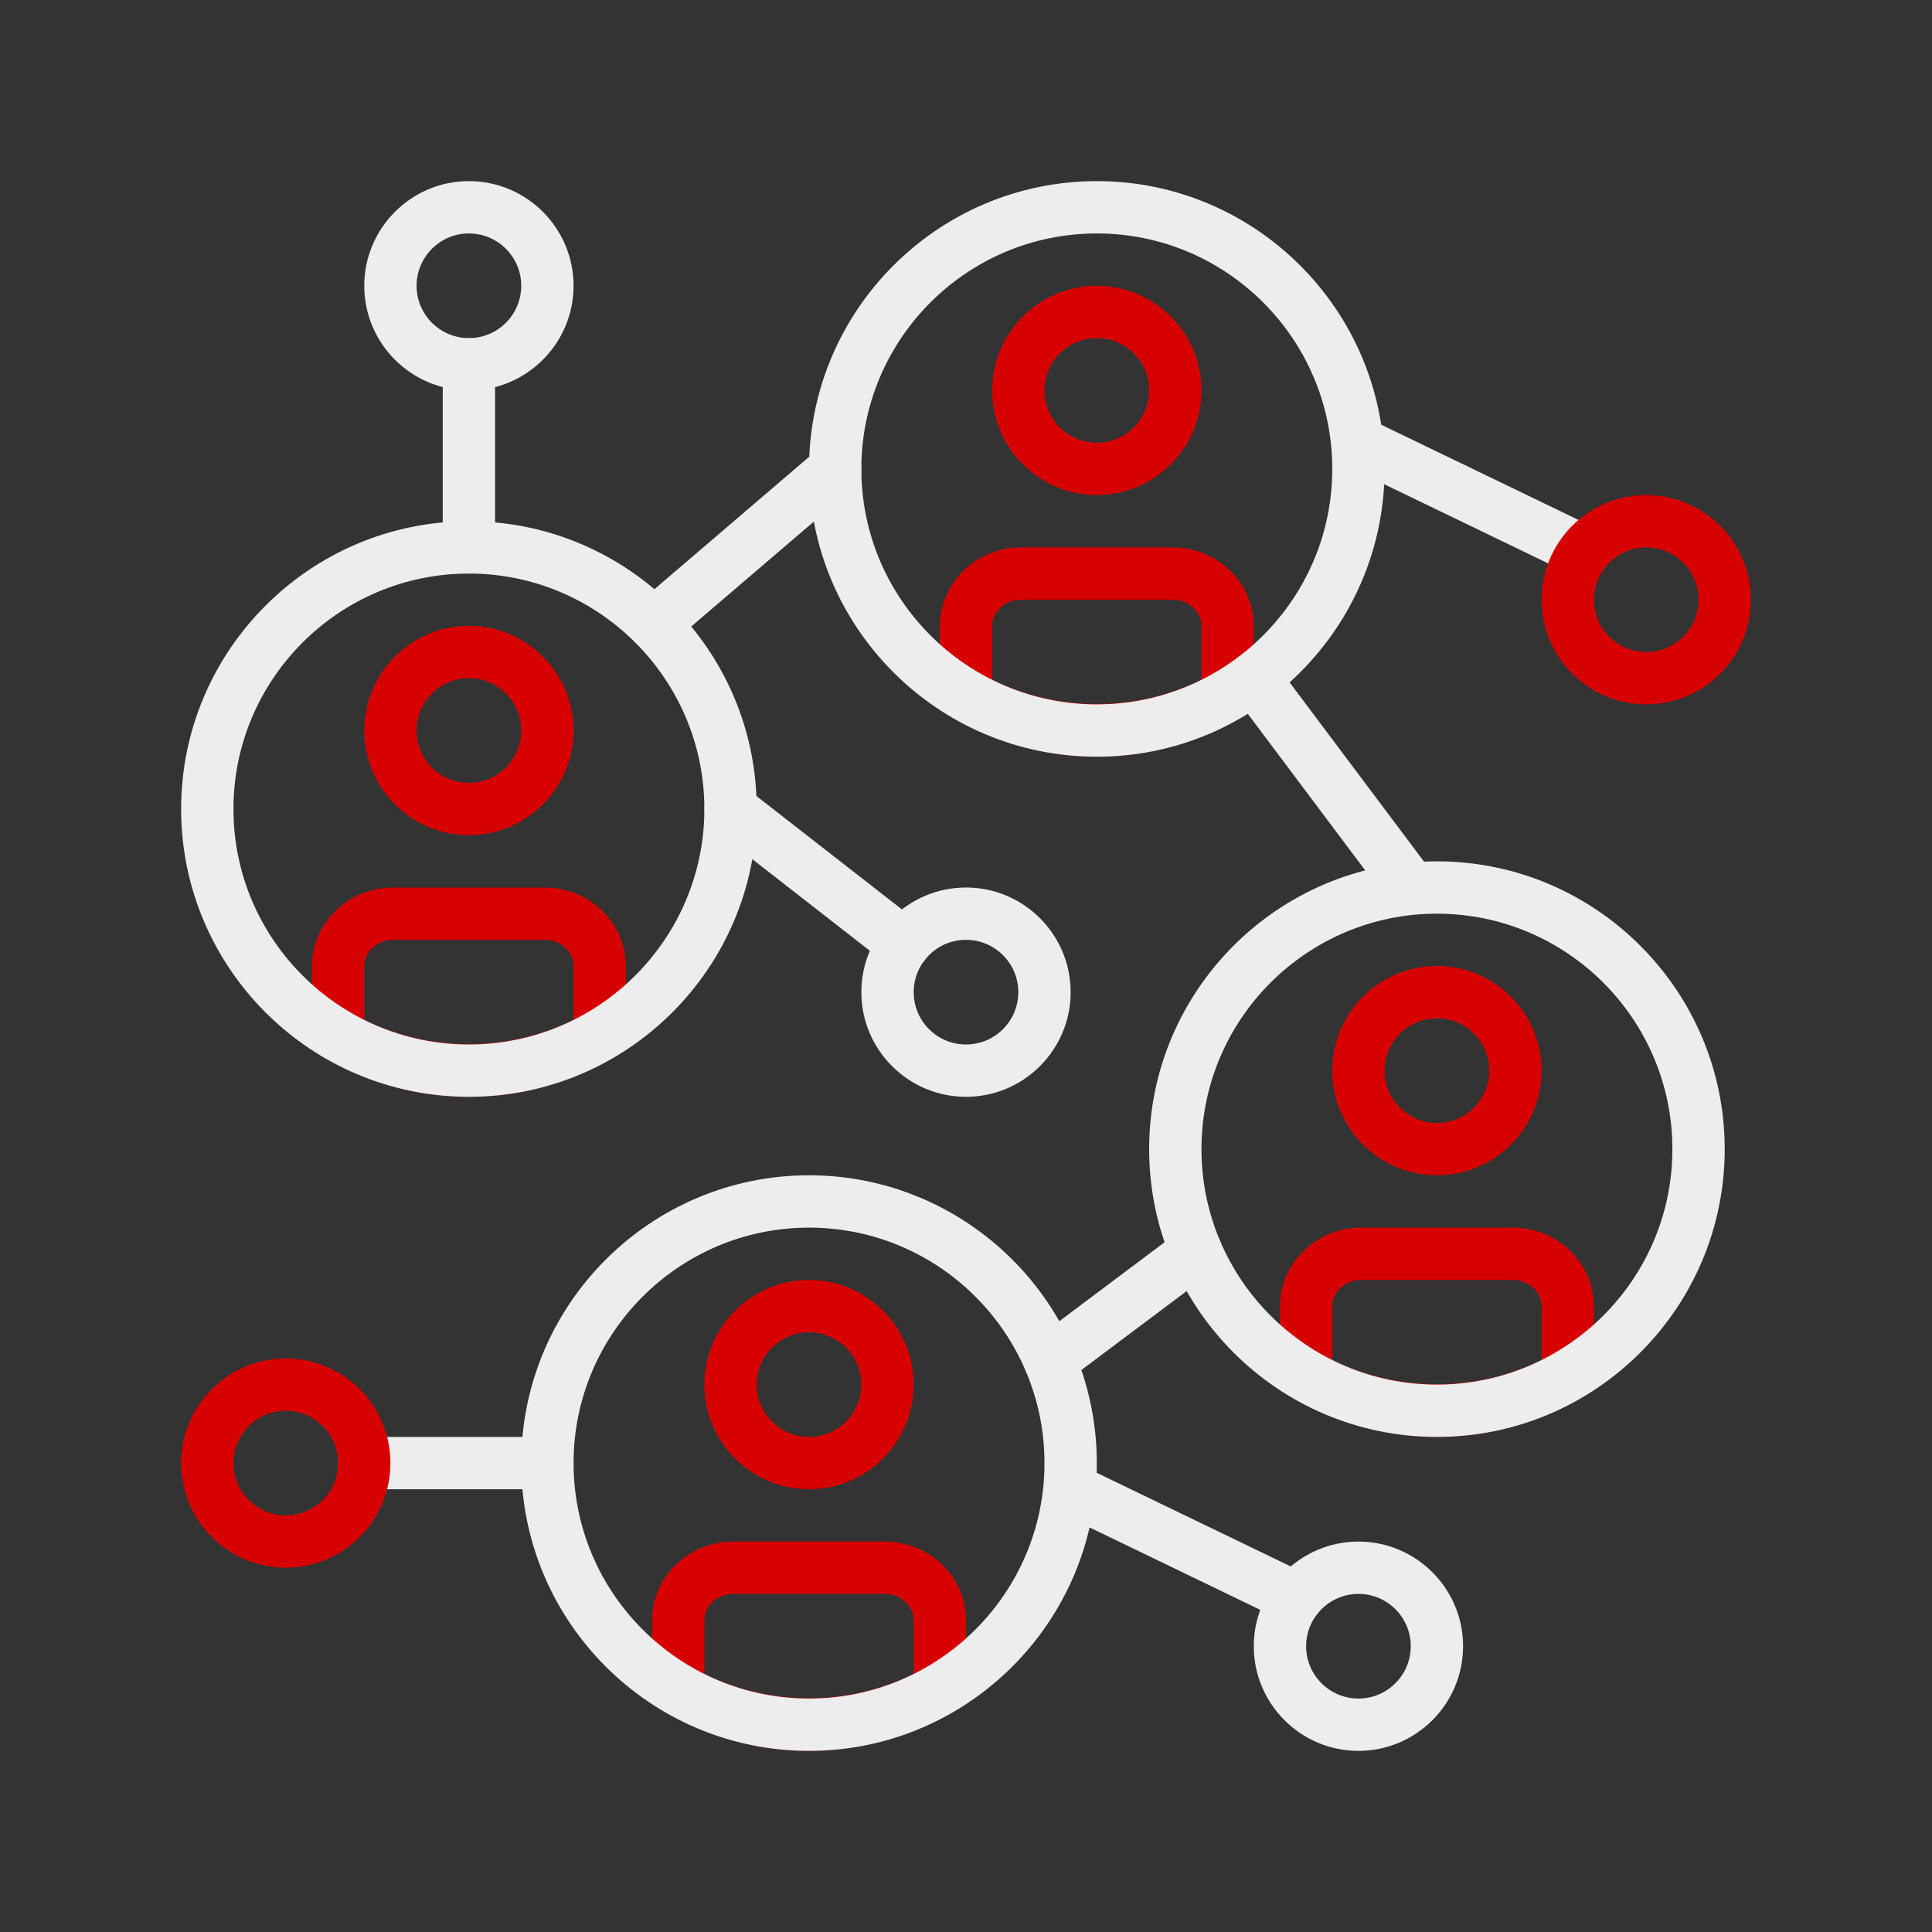
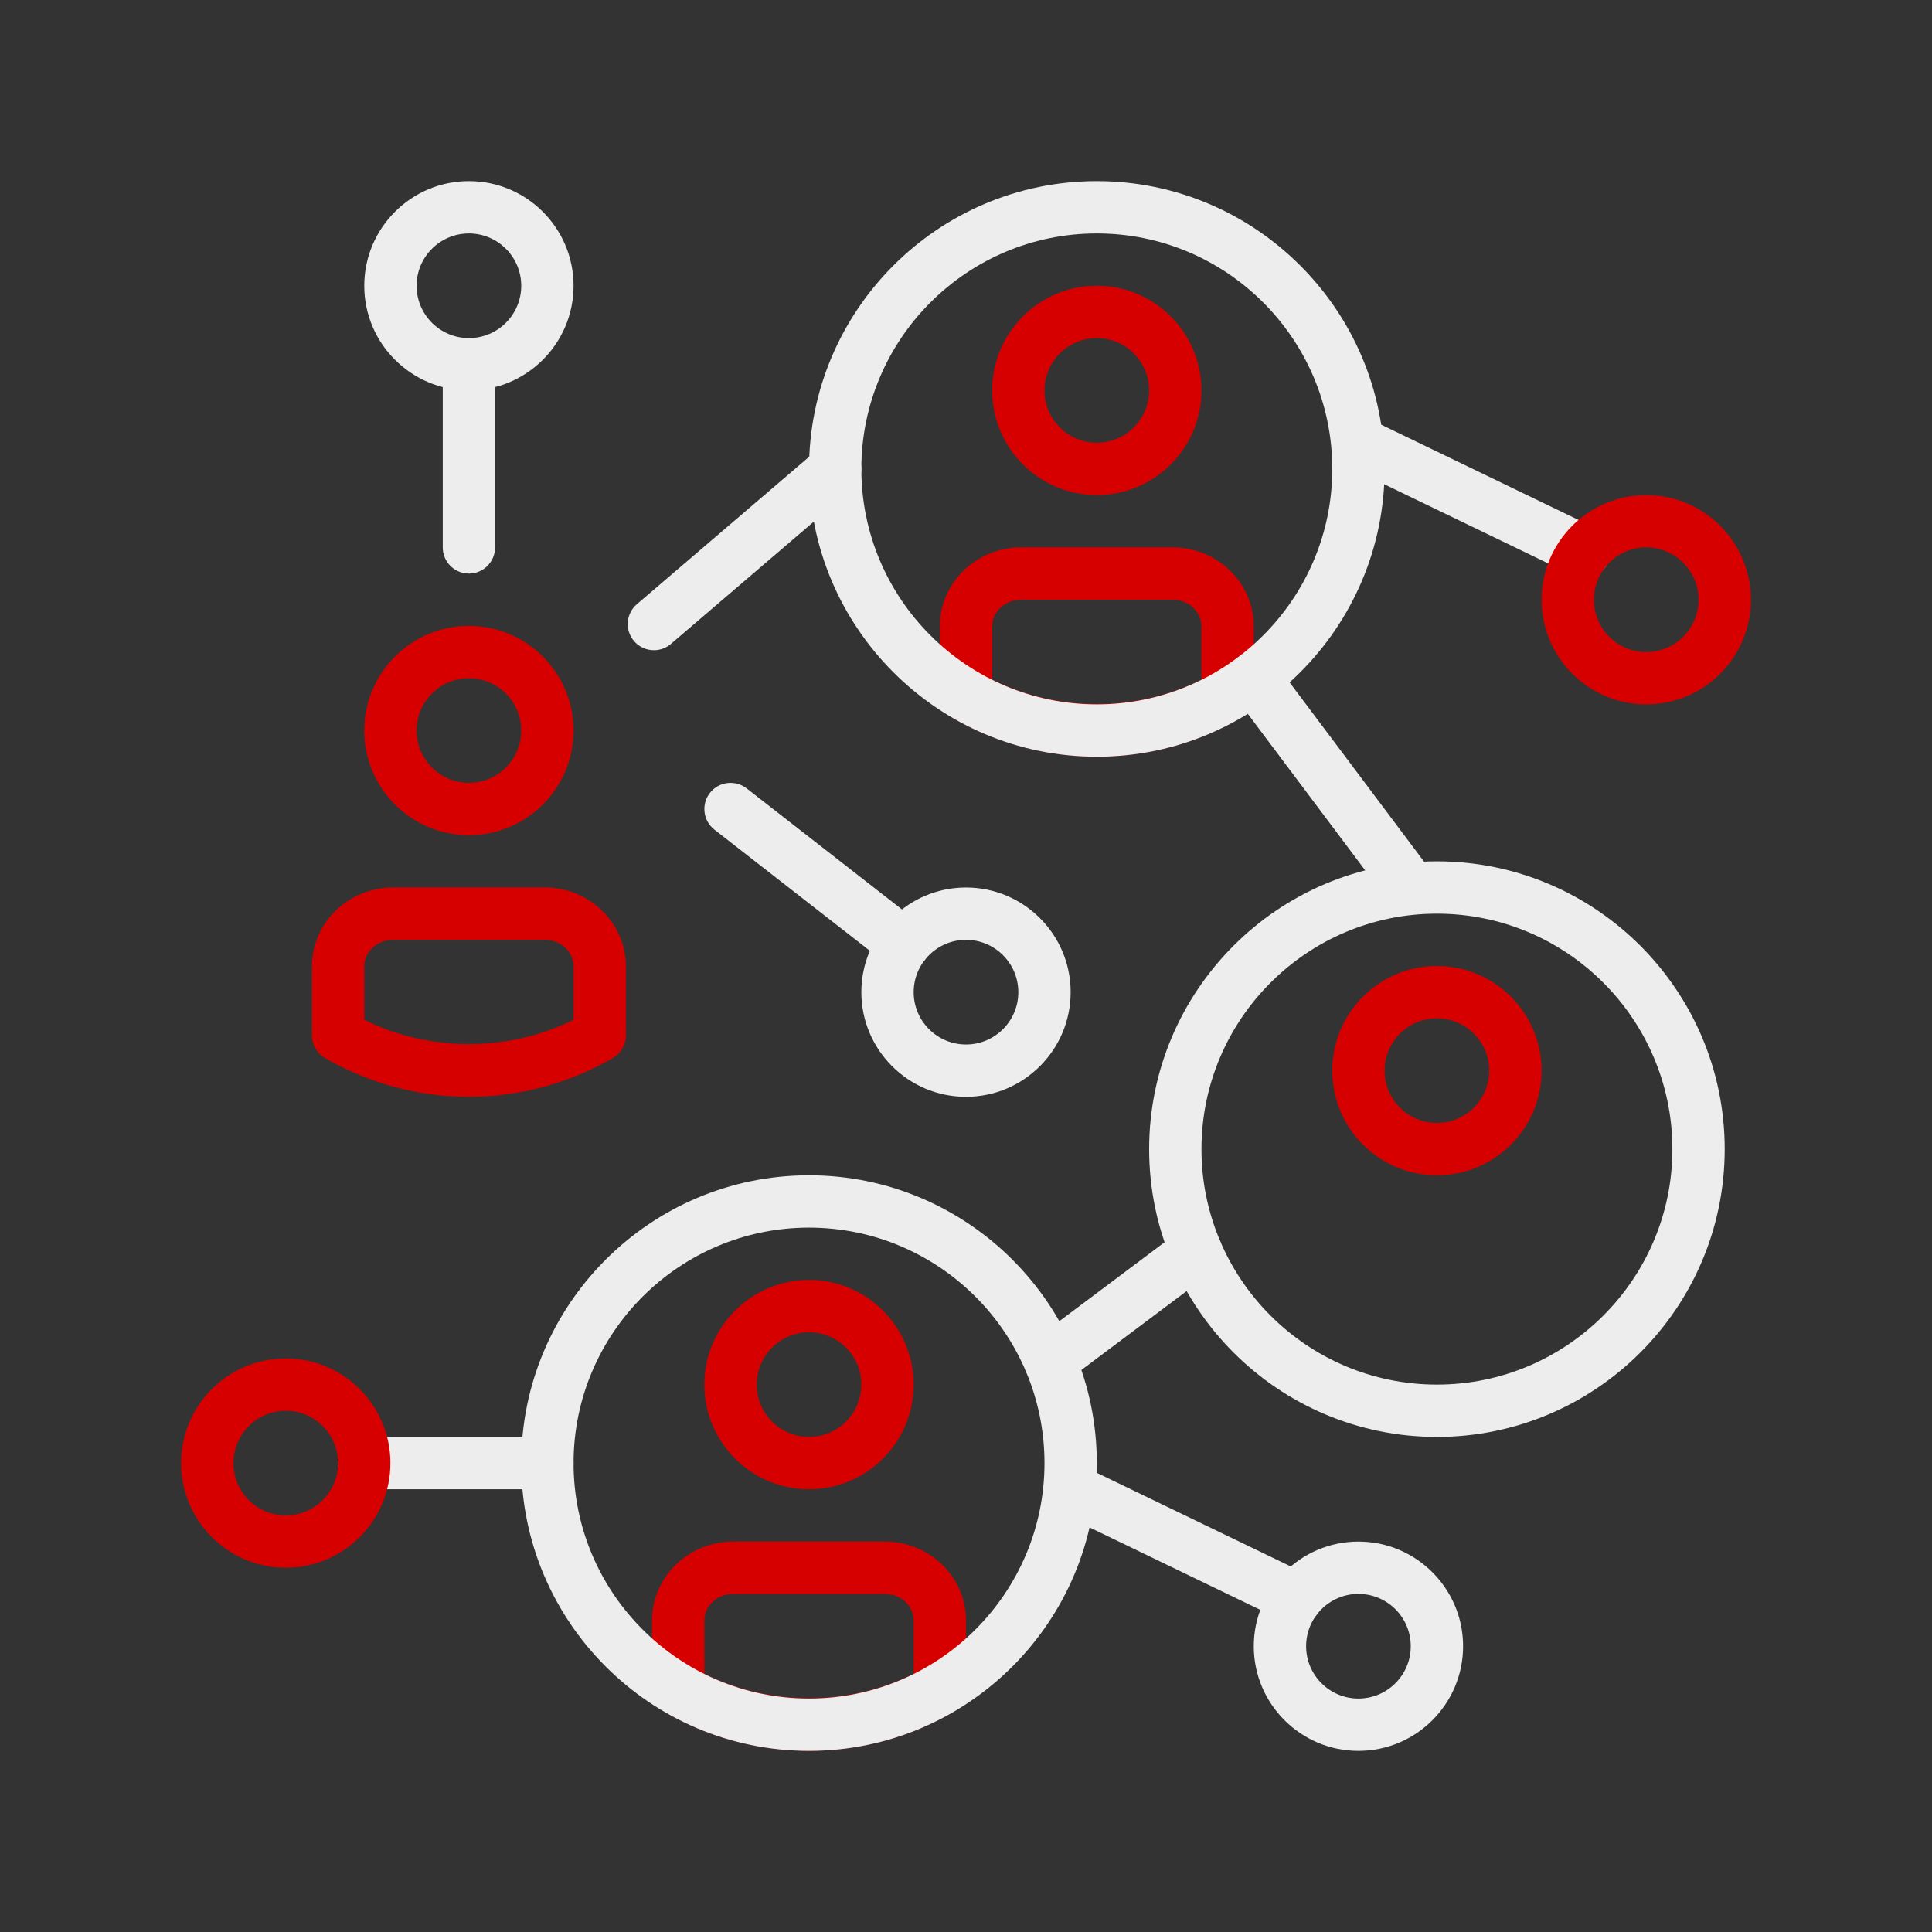
<svg xmlns="http://www.w3.org/2000/svg" width="160" height="160" viewBox="0 0 160 160" fill="none">
  <rect x="0" y="0" width="160" height="160" fill="#333333" stroke="none" />
  <path d="M132.132 43.739L113.44 34.715C112.361 34.192 111.068 34.647 110.548 35.724C110.028 36.801 110.481 38.097 111.558 38.617L130.25 47.641C130.553 47.788 130.874 47.858 131.19 47.858C131.996 47.858 132.769 47.407 133.142 46.631C133.662 45.554 133.209 44.259 132.132 43.739Z" fill="#EDEDED" />
  <path d="M112.5 127.667C107.72 127.667 103.833 131.554 103.833 136.333C103.833 141.113 107.72 145 112.5 145C117.28 145 121.167 141.113 121.167 136.333C121.167 131.554 117.28 127.667 112.5 127.667ZM112.5 140.667C110.11 140.667 108.167 138.723 108.167 136.333C108.167 133.943 110.11 132 112.5 132C114.89 132 116.833 133.943 116.833 136.333C116.833 138.723 114.89 140.667 112.5 140.667Z" fill="#EDEDED" />
  <path d="M136.333 41C131.554 41 127.667 44.887 127.667 49.667C127.667 54.446 131.554 58.333 136.333 58.333C141.113 58.333 145 54.446 145 49.667C145 44.887 141.113 41 136.333 41ZM136.333 54C133.944 54 132 52.057 132 49.667C132 47.277 133.943 45.333 136.333 45.333C138.723 45.333 140.667 47.277 140.667 49.667C140.667 52.057 138.723 54 136.333 54Z" fill="#D70000" />
  <path d="M108.299 130.405L89.607 121.381C88.528 120.859 87.234 121.312 86.715 122.391C86.195 123.468 86.647 124.764 87.724 125.284L106.416 134.308C106.72 134.455 107.04 134.524 107.356 134.524C108.162 134.524 108.936 134.074 109.309 133.298C109.828 132.221 109.376 130.925 108.299 130.405Z" fill="#EDEDED" />
  <path d="M80 73.5C75.22 73.5 71.333 77.387 71.333 82.167C71.333 86.946 75.221 90.833 80 90.833C84.78 90.833 88.667 86.946 88.667 82.167C88.667 77.387 84.78 73.5 80 73.5ZM80 86.5C77.61 86.5 75.667 84.557 75.667 82.167C75.667 79.777 77.61 77.833 80 77.833C82.39 77.833 84.333 79.777 84.333 82.167C84.333 84.557 82.39 86.5 80 86.5Z" fill="#EDEDED" />
  <path d="M76.191 76.481L61.833 65.29C60.888 64.56 59.527 64.723 58.79 65.668C58.056 66.612 58.223 67.973 59.167 68.71L73.526 79.9C73.922 80.208 74.39 80.358 74.856 80.358C75.502 80.358 76.139 80.072 76.568 79.524C77.302 78.579 77.136 77.218 76.191 76.481Z" fill="#EDEDED" />
  <path d="M119 80C114.22 80 110.333 83.887 110.333 88.667C110.333 93.446 114.22 97.333 119 97.333C123.78 97.333 127.667 93.446 127.667 88.667C127.667 83.887 123.78 80 119 80ZM119 93C116.61 93 114.667 91.057 114.667 88.667C114.667 86.277 116.61 84.333 119 84.333C121.39 84.333 123.333 86.277 123.333 88.667C123.333 91.057 121.39 93 119 93Z" fill="#D70000" />
-   <path d="M125.285 101.667H112.715C109.012 101.667 106 104.598 106 108.199V113.91C106 114.684 106.412 115.399 107.081 115.787C110.713 117.888 114.833 119 119 119C123.167 119 127.288 117.888 130.919 115.787C131.588 115.401 132 114.684 132 113.913V108.201C132 104.598 128.988 101.667 125.285 101.667ZM127.667 112.619C122.274 115.306 115.726 115.306 110.333 112.619V108.201C110.333 106.988 111.401 106 112.714 106H125.285C126.598 106 127.666 106.988 127.666 108.201V112.619H127.667Z" fill="#D70000" />
  <path d="M67 106C62.22 106 58.333 109.887 58.333 114.667C58.333 119.446 62.221 123.333 67 123.333C71.779 123.333 75.667 119.446 75.667 114.667C75.667 109.887 71.78 106 67 106ZM67 119C64.61 119 62.667 117.057 62.667 114.667C62.667 112.277 64.61 110.333 67 110.333C69.39 110.333 71.333 112.277 71.333 114.667C71.333 117.057 69.39 119 67 119Z" fill="#D70000" />
  <path d="M119 71.333C105.859 71.333 95.167 82.026 95.167 95.167C95.167 108.308 105.859 119 119 119C132.141 119 142.833 108.308 142.833 95.167C142.833 82.026 132.141 71.333 119 71.333ZM119 114.667C108.247 114.667 99.5 105.92 99.5 95.167C99.5 84.413 108.247 75.667 119 75.667C129.753 75.667 138.5 84.413 138.5 95.167C138.5 105.92 129.753 114.667 119 114.667Z" fill="#EDEDED" />
  <path d="M73.285 127.667H60.715C57.012 127.667 54 130.598 54 134.199V139.91C54 140.684 54.412 141.399 55.081 141.787C58.712 143.888 62.833 145 67 145C71.167 145 75.287 143.888 78.919 141.787C79.588 141.401 80 140.684 80 139.913V134.201C80 130.598 76.988 127.667 73.285 127.667ZM75.667 138.619C70.274 141.306 63.726 141.306 58.333 138.619V134.201C58.333 132.988 59.401 132 60.714 132H73.285C74.598 132 75.666 132.988 75.666 134.201V138.619H75.667Z" fill="#D70000" />
  <path d="M38.833 51.833C34.054 51.833 30.167 55.721 30.167 60.5C30.167 65.279 34.054 69.167 38.833 69.167C43.613 69.167 47.5 65.279 47.5 60.5C47.5 55.721 43.613 51.833 38.833 51.833ZM38.833 64.833C36.444 64.833 34.5 62.89 34.5 60.5C34.5 58.11 36.443 56.167 38.833 56.167C41.223 56.167 43.167 58.11 43.167 60.5C43.167 62.89 41.223 64.833 38.833 64.833Z" fill="#D70000" />
  <path d="M67 97.333C53.859 97.333 43.167 108.026 43.167 121.167C43.167 134.308 53.859 145 67 145C80.141 145 90.833 134.308 90.833 121.167C90.833 108.026 80.141 97.333 67 97.333ZM67 140.667C56.247 140.667 47.5 131.92 47.5 121.167C47.5 110.413 56.247 101.667 67 101.667C77.753 101.667 86.5 110.413 86.5 121.167C86.5 131.92 77.753 140.667 67 140.667Z" fill="#EDEDED" />
  <path d="M45.119 73.5H32.548C28.845 73.5 25.833 76.432 25.833 80.032V85.744C25.833 86.517 26.245 87.232 26.915 87.62C30.546 89.722 34.667 90.833 38.833 90.833C43 90.833 47.121 89.722 50.752 87.62C51.422 87.235 51.833 86.517 51.833 85.746V80.035C51.833 76.432 48.822 73.5 45.119 73.5ZM47.5 84.453C42.107 87.139 35.559 87.139 30.167 84.453V80.035C30.167 78.821 31.235 77.833 32.548 77.833H45.119C46.432 77.833 47.5 78.821 47.5 80.035V84.453H47.5Z" fill="#D70000" />
  <path d="M90.833 23.667C86.054 23.667 82.167 27.554 82.167 32.333C82.167 37.113 86.054 41 90.833 41C95.613 41 99.5 37.113 99.5 32.333C99.5 27.554 95.613 23.667 90.833 23.667ZM90.833 36.667C88.444 36.667 86.5 34.723 86.5 32.333C86.5 29.943 88.443 28 90.833 28C93.223 28 95.167 29.943 95.167 32.333C95.167 34.723 93.223 36.667 90.833 36.667Z" fill="#D70000" />
-   <path d="M38.833 43.167C25.692 43.167 15 53.859 15 67C15 80.141 25.692 90.833 38.833 90.833C51.974 90.833 62.667 80.141 62.667 67C62.667 53.859 51.974 43.167 38.833 43.167ZM38.833 86.5C28.08 86.5 19.333 77.753 19.333 67C19.333 56.247 28.08 47.5 38.833 47.5C49.587 47.5 58.333 56.247 58.333 67C58.333 77.753 49.587 86.5 38.833 86.5Z" fill="#EDEDED" />
  <path d="M97.119 45.333H84.548C80.845 45.333 77.833 48.265 77.833 51.866V57.577C77.833 58.351 78.245 59.066 78.915 59.454C82.546 61.555 86.667 62.667 90.833 62.667C95 62.667 99.121 61.555 102.752 59.454C103.422 59.068 103.833 58.351 103.833 57.58V51.868C103.833 48.265 100.822 45.333 97.119 45.333ZM99.5 56.286C94.107 58.972 87.56 58.972 82.167 56.286V51.868C82.167 50.655 83.235 49.667 84.548 49.667H97.119C98.432 49.667 99.5 50.655 99.5 51.868V56.286H99.5Z" fill="#D70000" />
  <path d="M70.815 37.423C70.038 36.517 68.67 36.409 67.76 37.187L52.745 50.035C51.835 50.813 51.729 52.18 52.507 53.09C52.936 53.59 53.543 53.848 54.154 53.848C54.652 53.848 55.153 53.677 55.562 53.326L70.577 40.478C71.487 39.7 71.593 38.333 70.815 37.423Z" fill="#EDEDED" />
  <path d="M90.833 15C77.692 15 67 25.692 67 38.833C67 51.974 77.692 62.667 90.833 62.667C103.974 62.667 114.667 51.974 114.667 38.833C114.667 25.692 103.974 15 90.833 15ZM90.833 58.333C80.08 58.333 71.333 49.587 71.333 38.833C71.333 28.08 80.08 19.333 90.833 19.333C101.587 19.333 110.333 28.08 110.333 38.833C110.333 49.587 101.587 58.333 90.833 58.333Z" fill="#EDEDED" />
  <path d="M45.333 119H30.167C28.971 119 28 119.968 28 121.167C28 122.365 28.971 123.333 30.167 123.333H45.333C46.529 123.333 47.5 122.365 47.5 121.167C47.5 119.968 46.529 119 45.333 119Z" fill="#EDEDED" />
  <path d="M118.567 72.202L105.567 54.869C104.849 53.909 103.491 53.72 102.533 54.435C101.575 55.153 101.383 56.511 102.1 57.467L115.1 74.8C115.527 75.368 116.177 75.667 116.835 75.667C117.286 75.667 117.743 75.526 118.133 75.233C119.091 74.516 119.284 73.158 118.567 72.202Z" fill="#EDEDED" />
  <path d="M23.667 112.5C18.887 112.5 15 116.387 15 121.167C15 125.946 18.887 129.833 23.667 129.833C28.446 129.833 32.333 125.946 32.333 121.167C32.333 116.387 28.446 112.5 23.667 112.5ZM23.667 125.5C21.277 125.5 19.333 123.557 19.333 121.167C19.333 118.777 21.277 116.833 23.667 116.833C26.056 116.833 28 118.777 28 121.167C28 123.557 26.057 125.5 23.667 125.5Z" fill="#D70000" />
  <path d="M100.785 102.332C100.067 101.374 98.709 101.181 97.751 101.898L85.648 110.975C84.691 111.692 84.498 113.05 85.215 114.006C85.642 114.573 86.292 114.872 86.95 114.872C87.403 114.872 87.858 114.729 88.248 114.439L100.351 105.363C101.309 104.646 101.502 103.287 100.785 102.332Z" fill="#EDEDED" />
  <path d="M38.833 15C34.054 15 30.167 18.887 30.167 23.667C30.167 28.446 34.054 32.333 38.833 32.333C43.613 32.333 47.5 28.446 47.5 23.667C47.5 18.887 43.613 15 38.833 15ZM38.833 28C36.444 28 34.5 26.057 34.5 23.667C34.5 21.277 36.443 19.333 38.833 19.333C41.223 19.333 43.167 21.277 43.167 23.667C43.167 26.057 41.223 28 38.833 28Z" fill="#EDEDED" />
  <path d="M38.833 28C37.638 28 36.667 28.968 36.667 30.167V45.333C36.667 46.531 37.638 47.5 38.833 47.5C40.029 47.5 41 46.531 41 45.333V30.167C41 28.968 40.029 28 38.833 28Z" fill="#EDEDED" />
</svg>